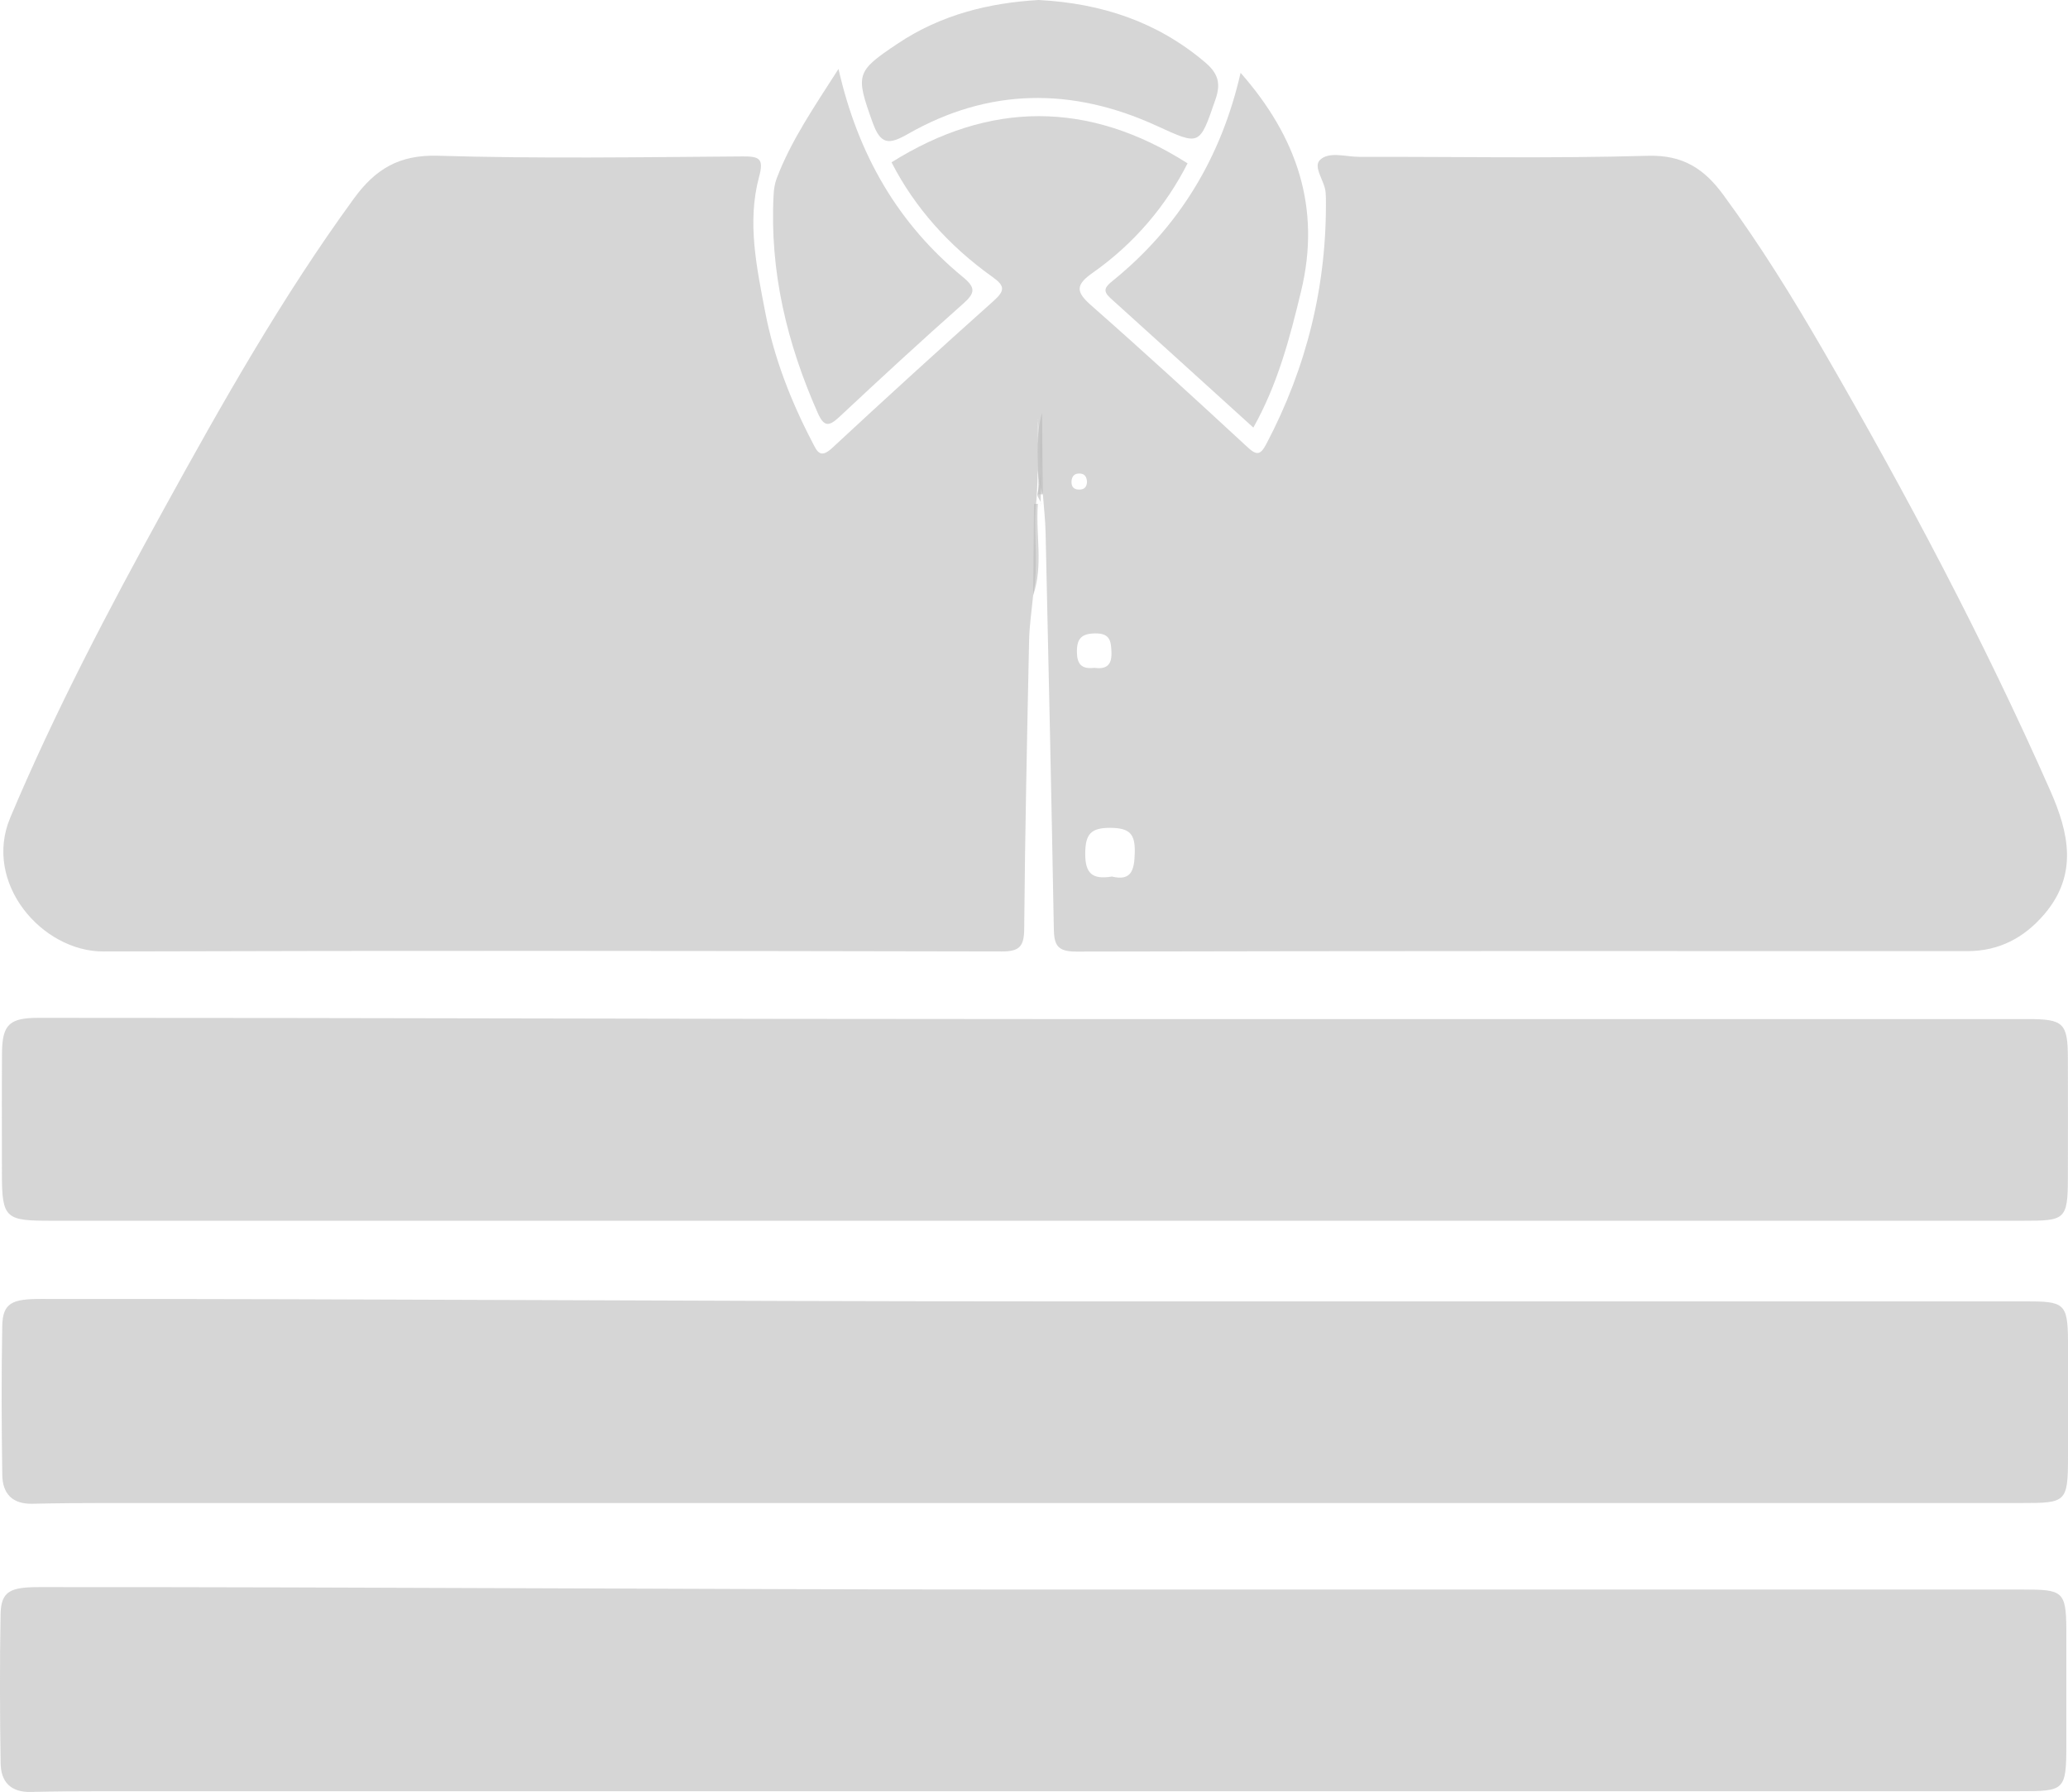
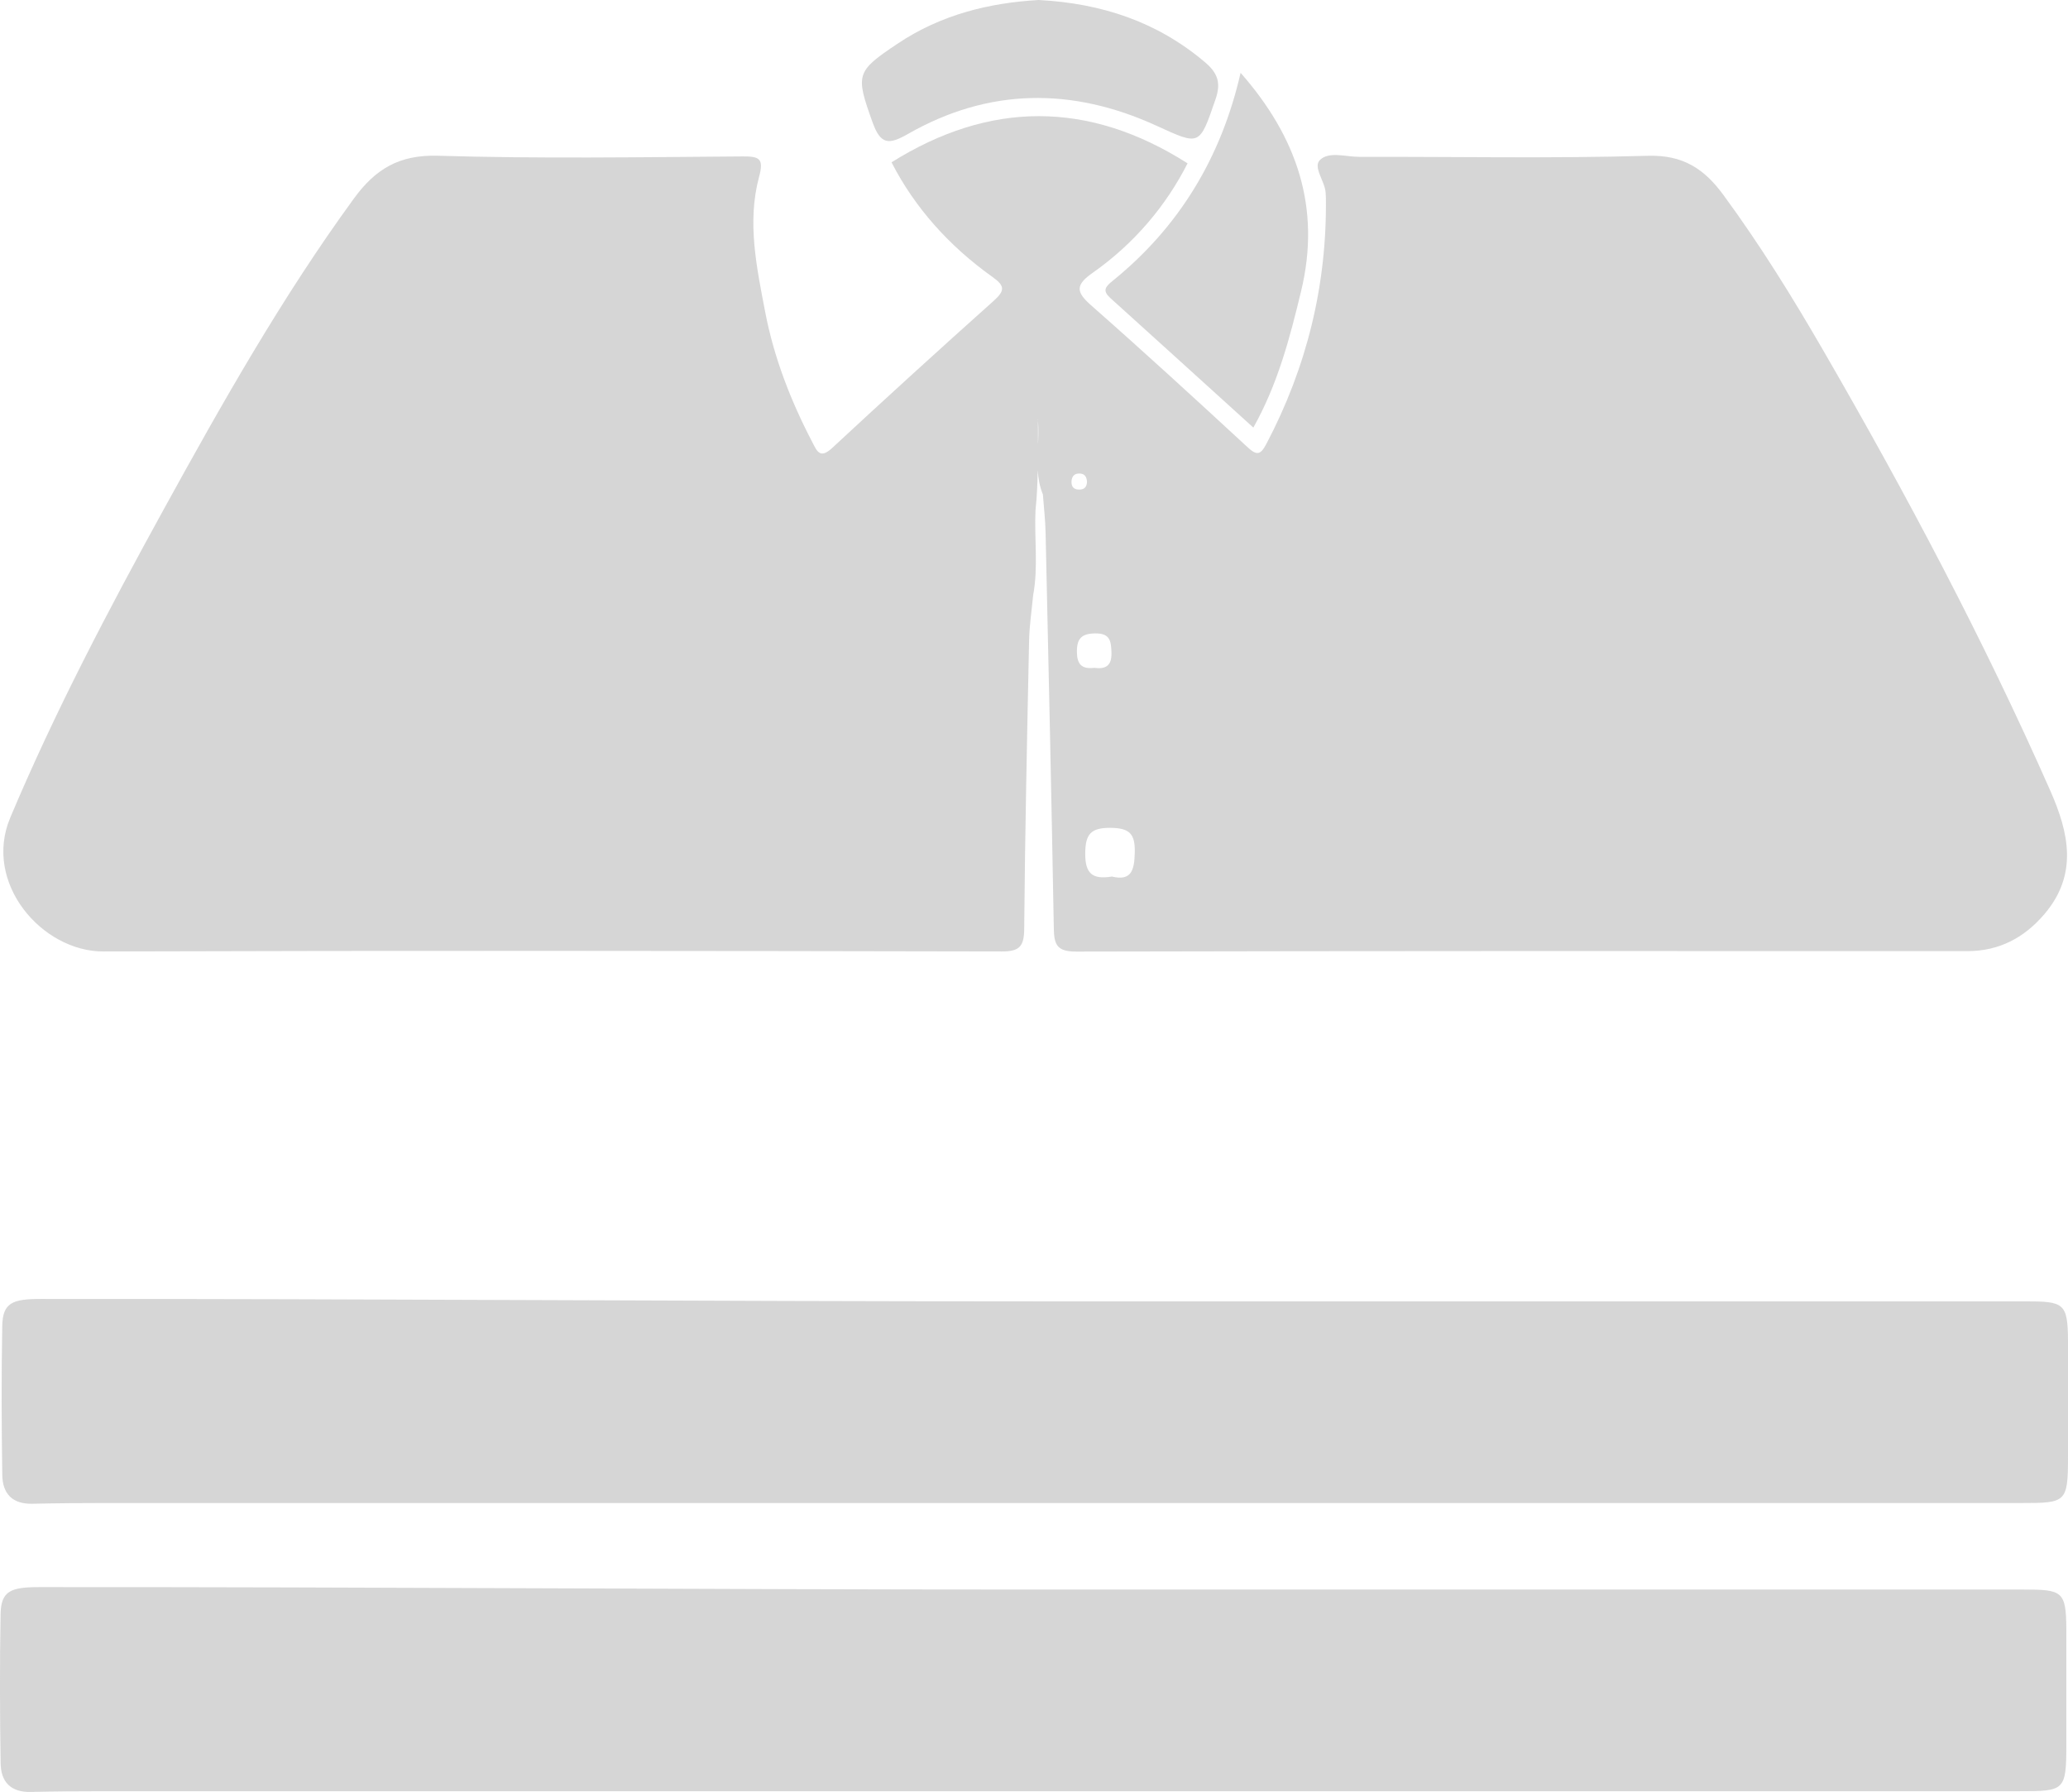
<svg xmlns="http://www.w3.org/2000/svg" id="Layer_1" width="68.083" height="58.984" viewBox="0 0 68.083 58.984" enable-background="new 0 0 68.083 58.984">
  <g>
-     <path opacity=".6" fill="#bbb" d="M34.101 33.545h32.654c1.176.0 1.322.122 1.324 1.29.004 1.344.004 2.594.0 3.938.0 1.392-.105 1.41-1.473 1.41H43.281 1.691c-1.488.0-1.628-.057-1.628-1.527.0-1.346-.007-2.647.003-3.992.007-.961.259-1.16 1.22-1.16C12.225 33.503 23.163 33.545 34.101 33.545" />
    <path opacity=".6" fill="#bbb" d="M34.091 42.837h32.578c1.279.0 1.408.047 1.414 1.309.0 1.29.0 2.521.0 3.812.0 1.509-.07 1.517-1.543 1.517h-63.1c-.79.0-1.58.006-2.372.024-.669.015-.985-.339-.993-.95-.024-1.633-.031-3.262-.001-4.896.013-.771.329-.896 1.28-.896C12.268 42.751 23.178 42.837 34.091 42.837" />
    <path opacity=".6" fill="#bbb" d="M41.263 14.075c-1.598-1.448-3.152-2.861-4.711-4.267-.256-.232-.17-.361.062-.55 2.209-1.781 3.594-4.082 4.229-6.861 1.844 2.096 2.662 4.43 1.99 7.195C42.464 11.121 42.072 12.633 41.263 14.075" />
-     <path opacity=".6" fill="#bbb" d="M27.605 2.269c.648 2.85 1.971 5.103 4.098 6.852.426.35.401.525.01.873-1.381 1.223-2.736 2.472-4.082 3.732-.346.322-.505.323-.707-.129-1.016-2.292-1.59-4.668-1.455-7.189.01-.181.037-.368.102-.537C26.048 4.616 26.804 3.521 27.605 2.269" />
    <path opacity=".6" fill="#bbb" d="M34.197.0c2.074.11 3.904.717 5.477 2.051.422.358.527.683.346 1.21-.537 1.559-.506 1.535-1.961.871-2.758-1.259-5.506-1.244-8.164.276-.631.36-.902.362-1.168-.38-.564-1.576-.555-1.672.834-2.597C30.982.481 32.568.093 34.197.0" />
-     <path opacity=".6" fill="#bbb" d="M34.263 16.589v-4.133-.008 1.141c0 .888.101 1.795-.112 2.681-.003.104.12.21.12.313C34.232 16.7 34.263 16.704 34.263 16.589" />
-     <path opacity=".6" fill="#bbb" d="M34.041 16.589c.043-.002.086-.003.129-.006-.08 1.004.184 2.023-.156 3.011C34.022 18.593 34.032 17.589 34.041 16.589" />
-     <path opacity=".6" fill="#bbb" d="M34.173 16.27c.057-.894-.132-1.799.136-2.681.009.893.016 1.787.024 2.684C34.28 16.272 34.226 16.27 34.173 16.27" />
    <path opacity=".6" fill="#bbb" d="M67.498 26.022c-2.201-4.981-4.752-9.787-7.479-14.498-1.014-1.752-2.08-3.473-3.283-5.109-.627-.855-1.324-1.322-2.49-1.287-3.16.092-6.324.027-9.488.035-.441.003-1-.188-1.297.098-.252.237.164.705.182 1.09.002.053.006.105.008.159.037 2.87-.625 5.568-1.963 8.109-.193.361-.312.382-.617.1-1.703-1.573-3.411-3.14-5.152-4.671-.509-.449-.508-.672.059-1.071 1.367-.961 2.416-2.212 3.119-3.601C35.83 3.3 32.575 3.323 29.351 5.343c.762 1.488 1.895 2.754 3.309 3.763.411.292.447.446.055.796-1.787 1.597-3.559 3.211-5.316 4.842-.406.381-.506.098-.658-.193-.709-1.359-1.262-2.783-1.549-4.28-.28-1.464-.603-2.96-.202-4.448.163-.602.015-.678-.541-.674-3.347.024-6.696.078-10.04-.023-1.276-.036-2.058.448-2.758 1.409-2.362 3.239-4.328 6.719-6.255 10.221-1.824 3.316-3.586 6.663-5.058 10.157-.908 2.156 1.049 4.412 3.065 4.406 9.856-.031 19.713-.02 29.571.0.598.003.74-.17.745-.75.026-3.161.095-6.324.161-9.484.01-.496.087-.993.133-1.489.174-.931.035-1.867.078-2.804.047-.437.066-.877.074-1.313.016.267.061.534.169.794.03.418.081.836.089 1.254.098 4.344.193 8.688.271 13.033.008.545.111.764.738.763 9.779-.022 19.555-.02 29.332-.015 1.051.002 1.881-.441 2.545-1.221C68.414 28.784 68.117 27.422 67.498 26.022M34.171 13.835v-.018c0 0 0-.005.0-.01C34.177 13.816 34.191 13.768 34.171 13.835M34.173 14.642c0-.27-.002-.538-.002-.807C34.196 14.101 34.186 14.37 34.173 14.642M35.276 15.849c.009-.189.114-.278.297-.26.155.014.204.131.213.271-.005.146-.067.244-.224.255C35.375 16.126 35.269 16.048 35.276 15.849M35.454 21.451c-.001-.433.153-.593.595-.601.5-.009.531.252.543.639.012.439-.203.543-.574.494C35.612 22.032 35.454 21.863 35.454 21.451M36.605 28.853c-.633.105-.878-.092-.877-.748.002-.648.18-.861.84-.855.625.008.807.201.791.818C37.345 28.653 37.244 29.007 36.605 28.853" />
    <path opacity=".6" fill="#bbb" d="M34.035 52.323h32.579c1.279.0 1.408.047 1.414 1.309.0 1.29.0 2.521.0 3.812.0 1.509-.07 1.517-1.543 1.517h-63.1c-.79.0-1.58.006-2.372.024-.669.015-.985-.339-.993-.95-.024-1.633-.031-3.262-.001-4.896.013-.771.329-.896 1.28-.896C12.212 52.237 23.122 52.323 34.035 52.323" />
  </g>
</svg>